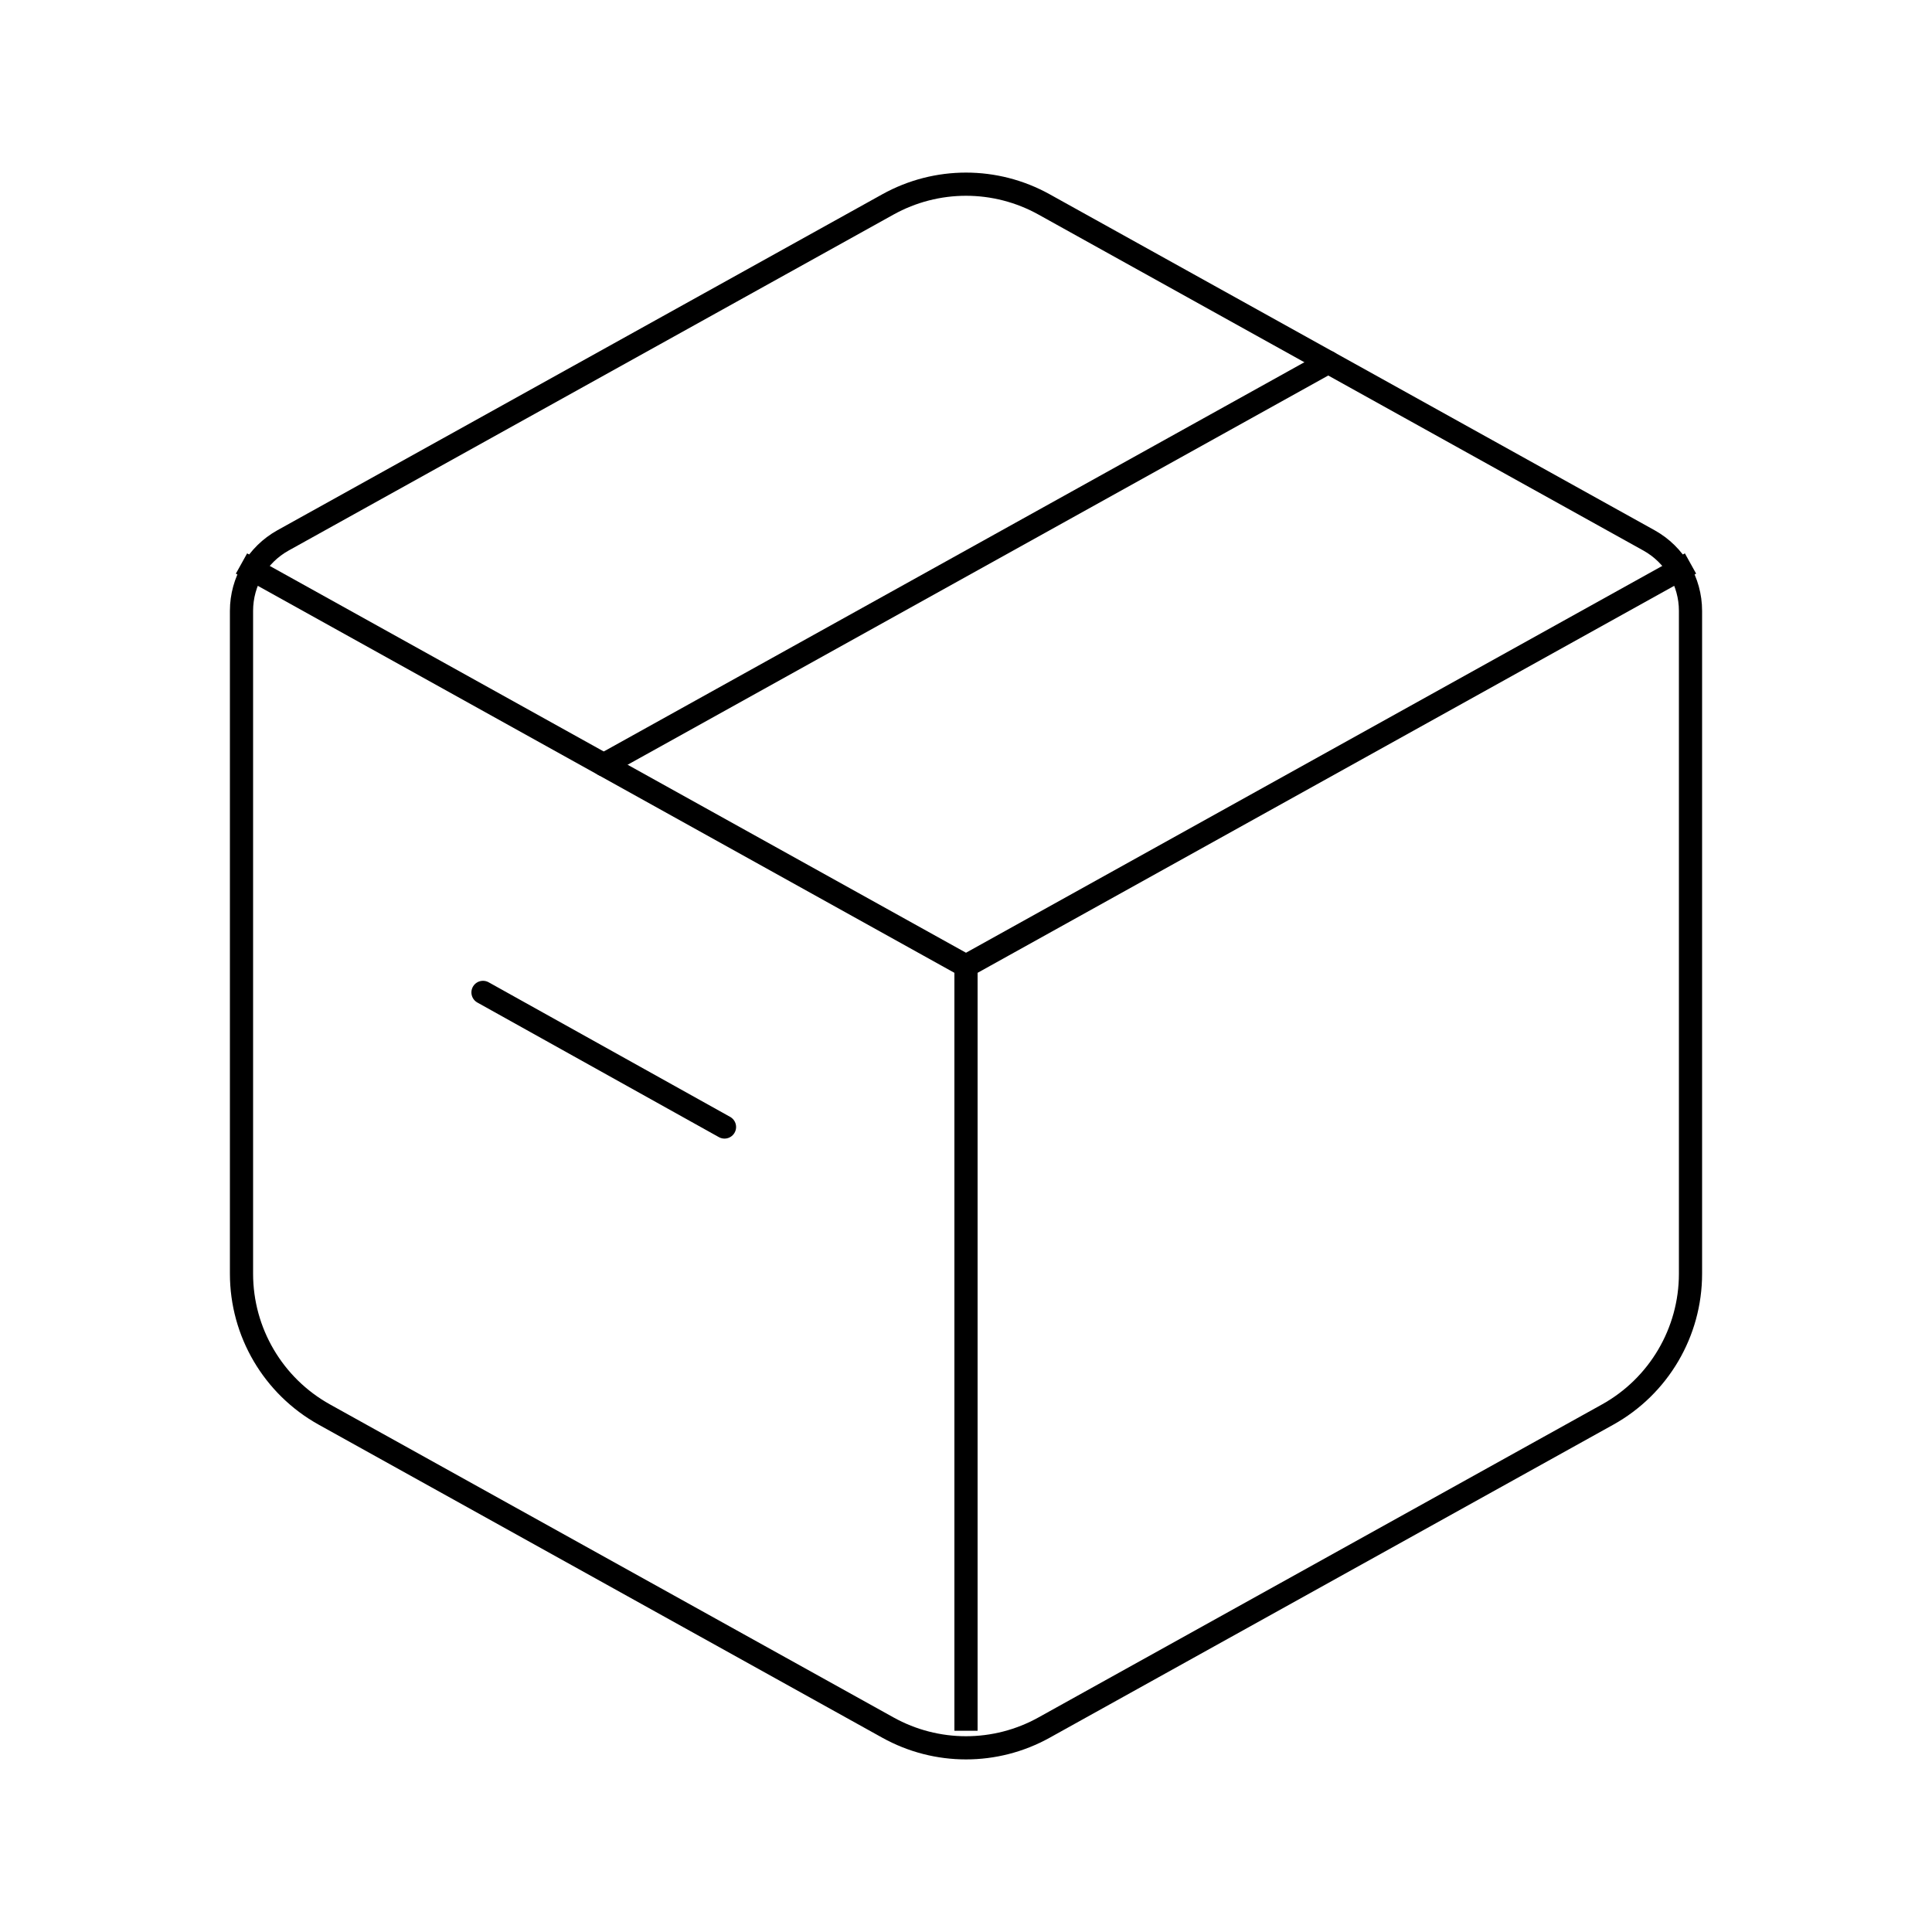
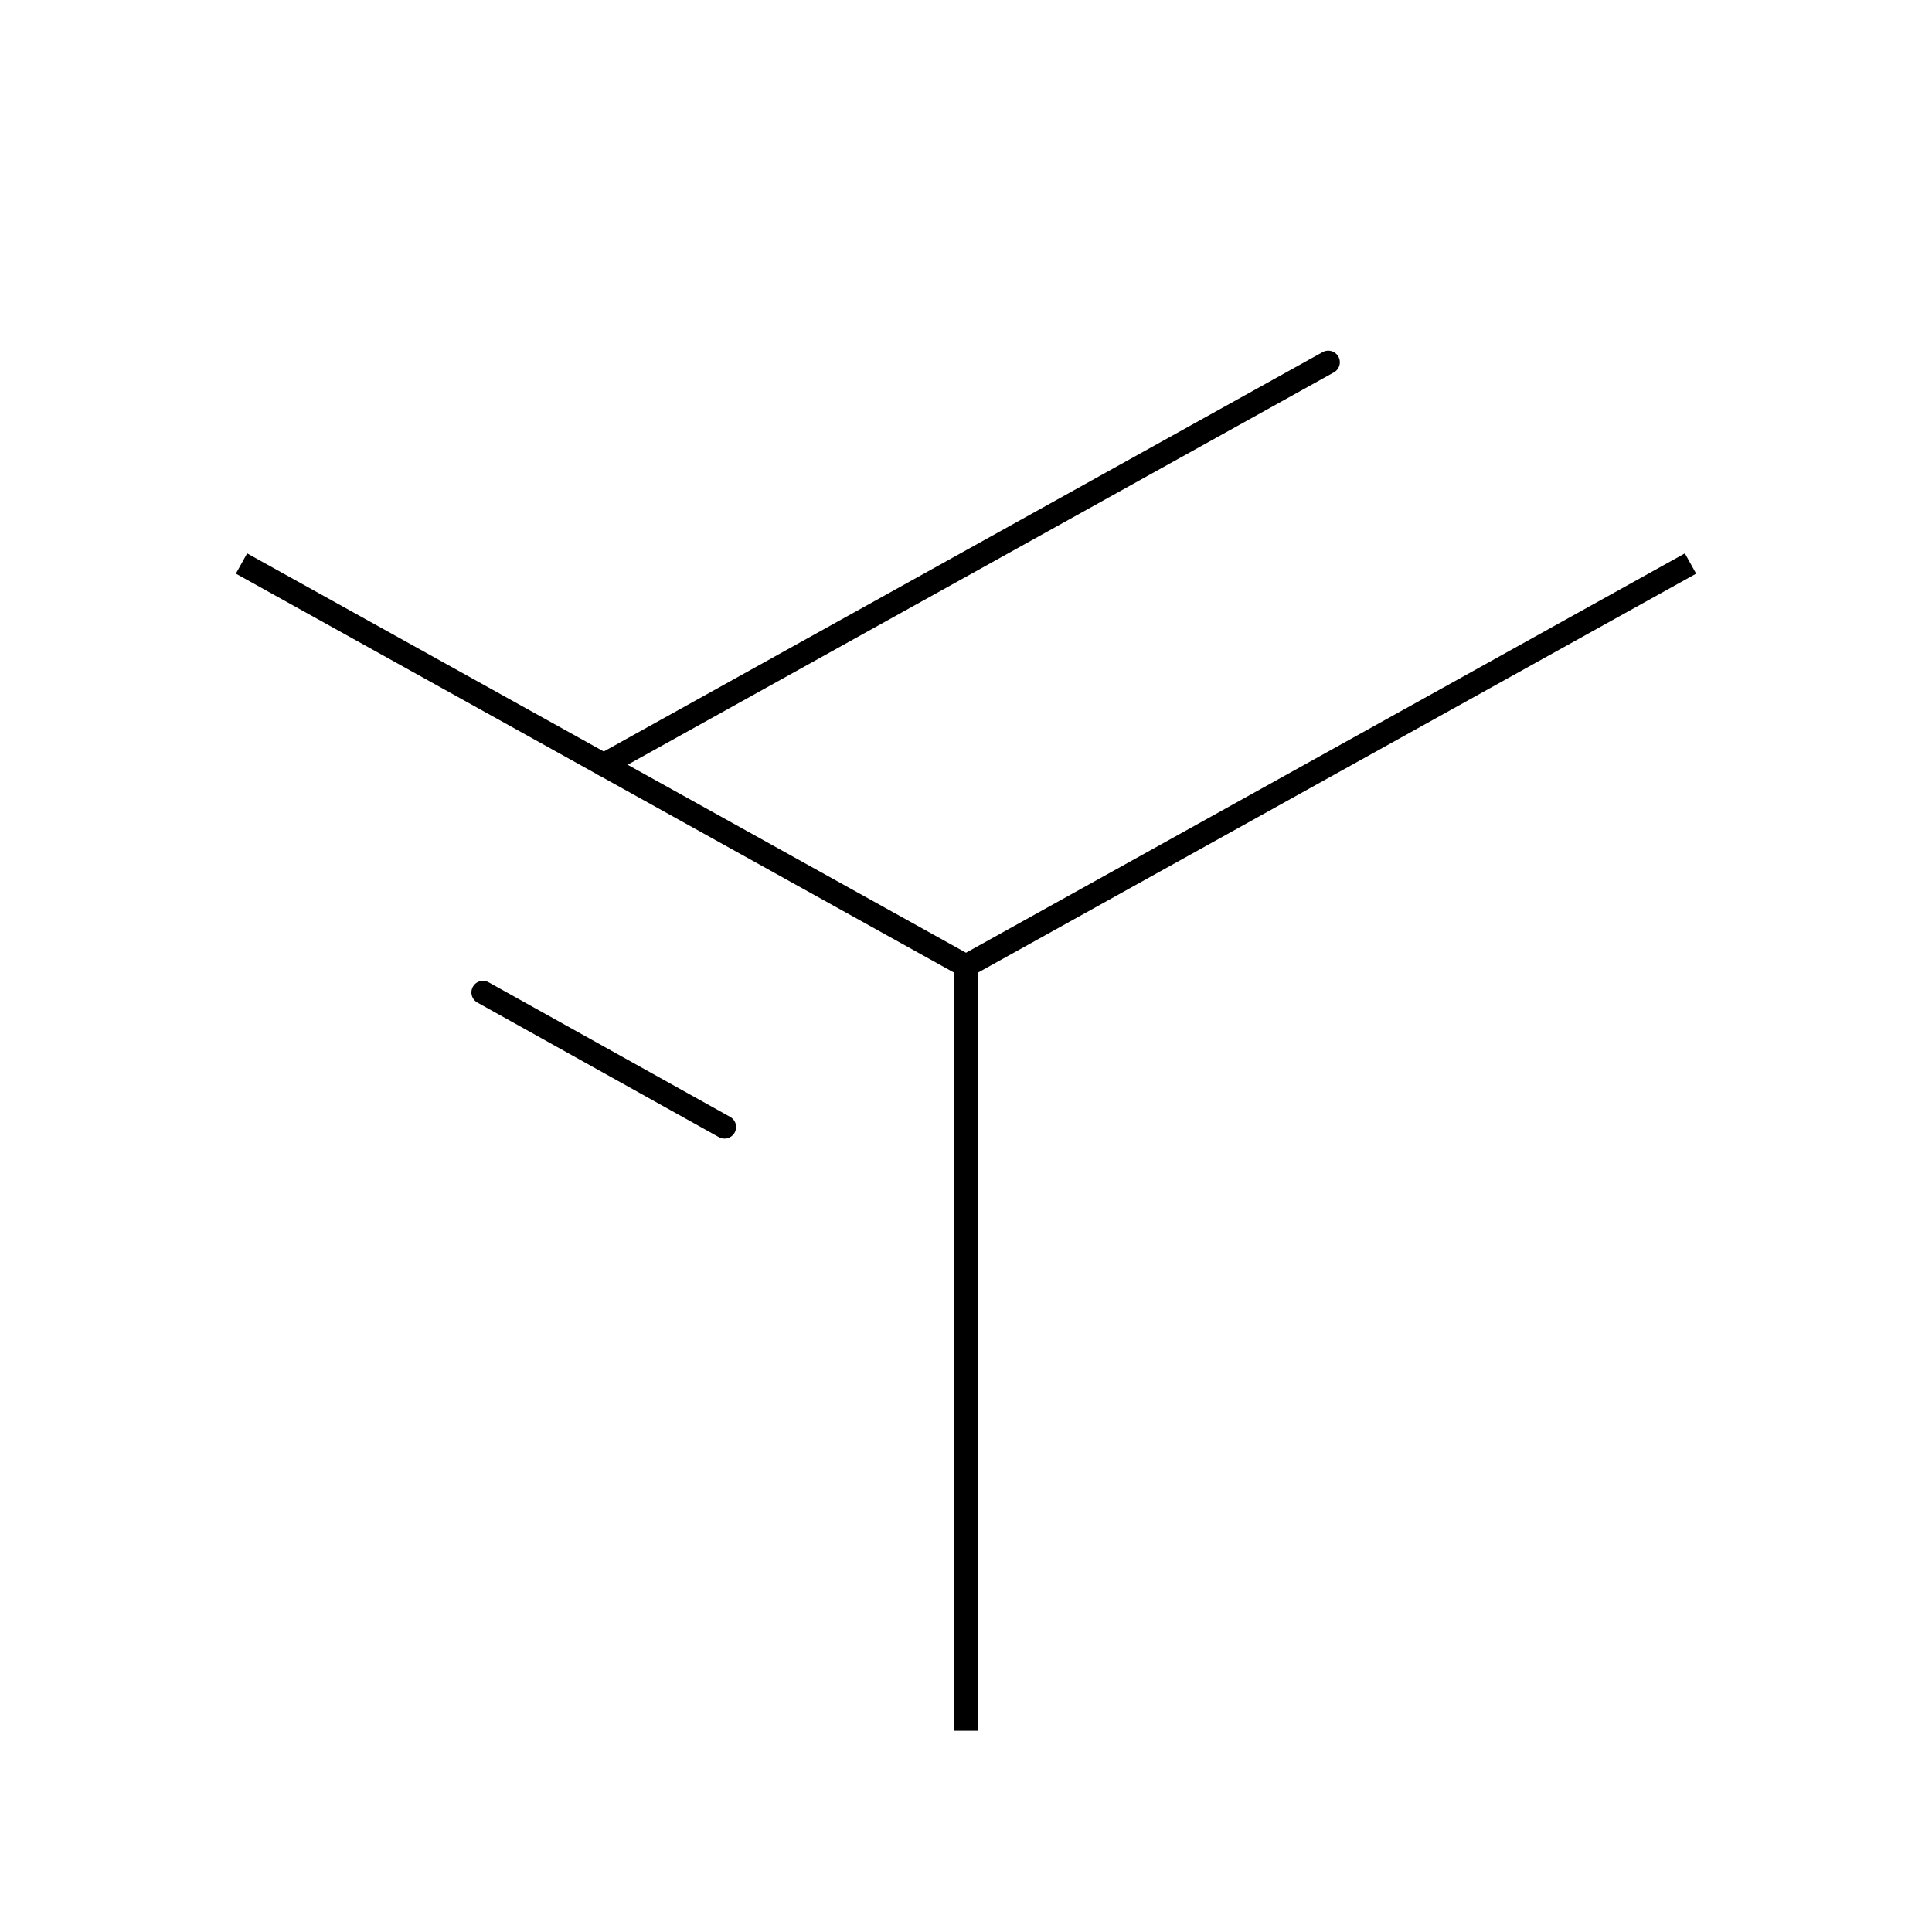
<svg xmlns="http://www.w3.org/2000/svg" fill="none" viewBox="0 0 24 24" height="100px" width="100px">
  <g stroke-width="0" id="SVGRepo_bgCarrier" />
  <g stroke-linejoin="round" stroke-linecap="round" id="SVGRepo_tracerCarrier" />
  <g id="SVGRepo_iconCarrier">
-     <path stroke-linejoin="round" stroke-linecap="round" stroke-width="0.288" stroke="#000000" d="M11.029 2.54C11.633 2.204 12.367 2.204 12.971 2.54L20.486 6.714C20.803 6.891 21 7.225 21 7.588V15.823C21 16.549 20.606 17.219 19.971 17.572L12.971 21.46C12.367 21.796 11.633 21.796 11.029 21.46L4.029 17.572C3.394 17.219 3 16.549 3 15.823V7.588C3 7.225 3.197 6.891 3.514 6.714L11.029 2.54Z" />
    <path stroke-linejoin="round" stroke-width="0.288" stroke="#000000" d="M3 7L12 12M12 12L21 7M12 12V21.5" />
    <path stroke-linejoin="round" stroke-linecap="round" stroke-width="0.288" stroke="#000000" d="M7.5 9.5L16.5 4.5" />
    <path stroke-linejoin="round" stroke-linecap="round" stroke-width="0.288" stroke="#000000" d="M6 12.328L9 14" />
  </g>
</svg>